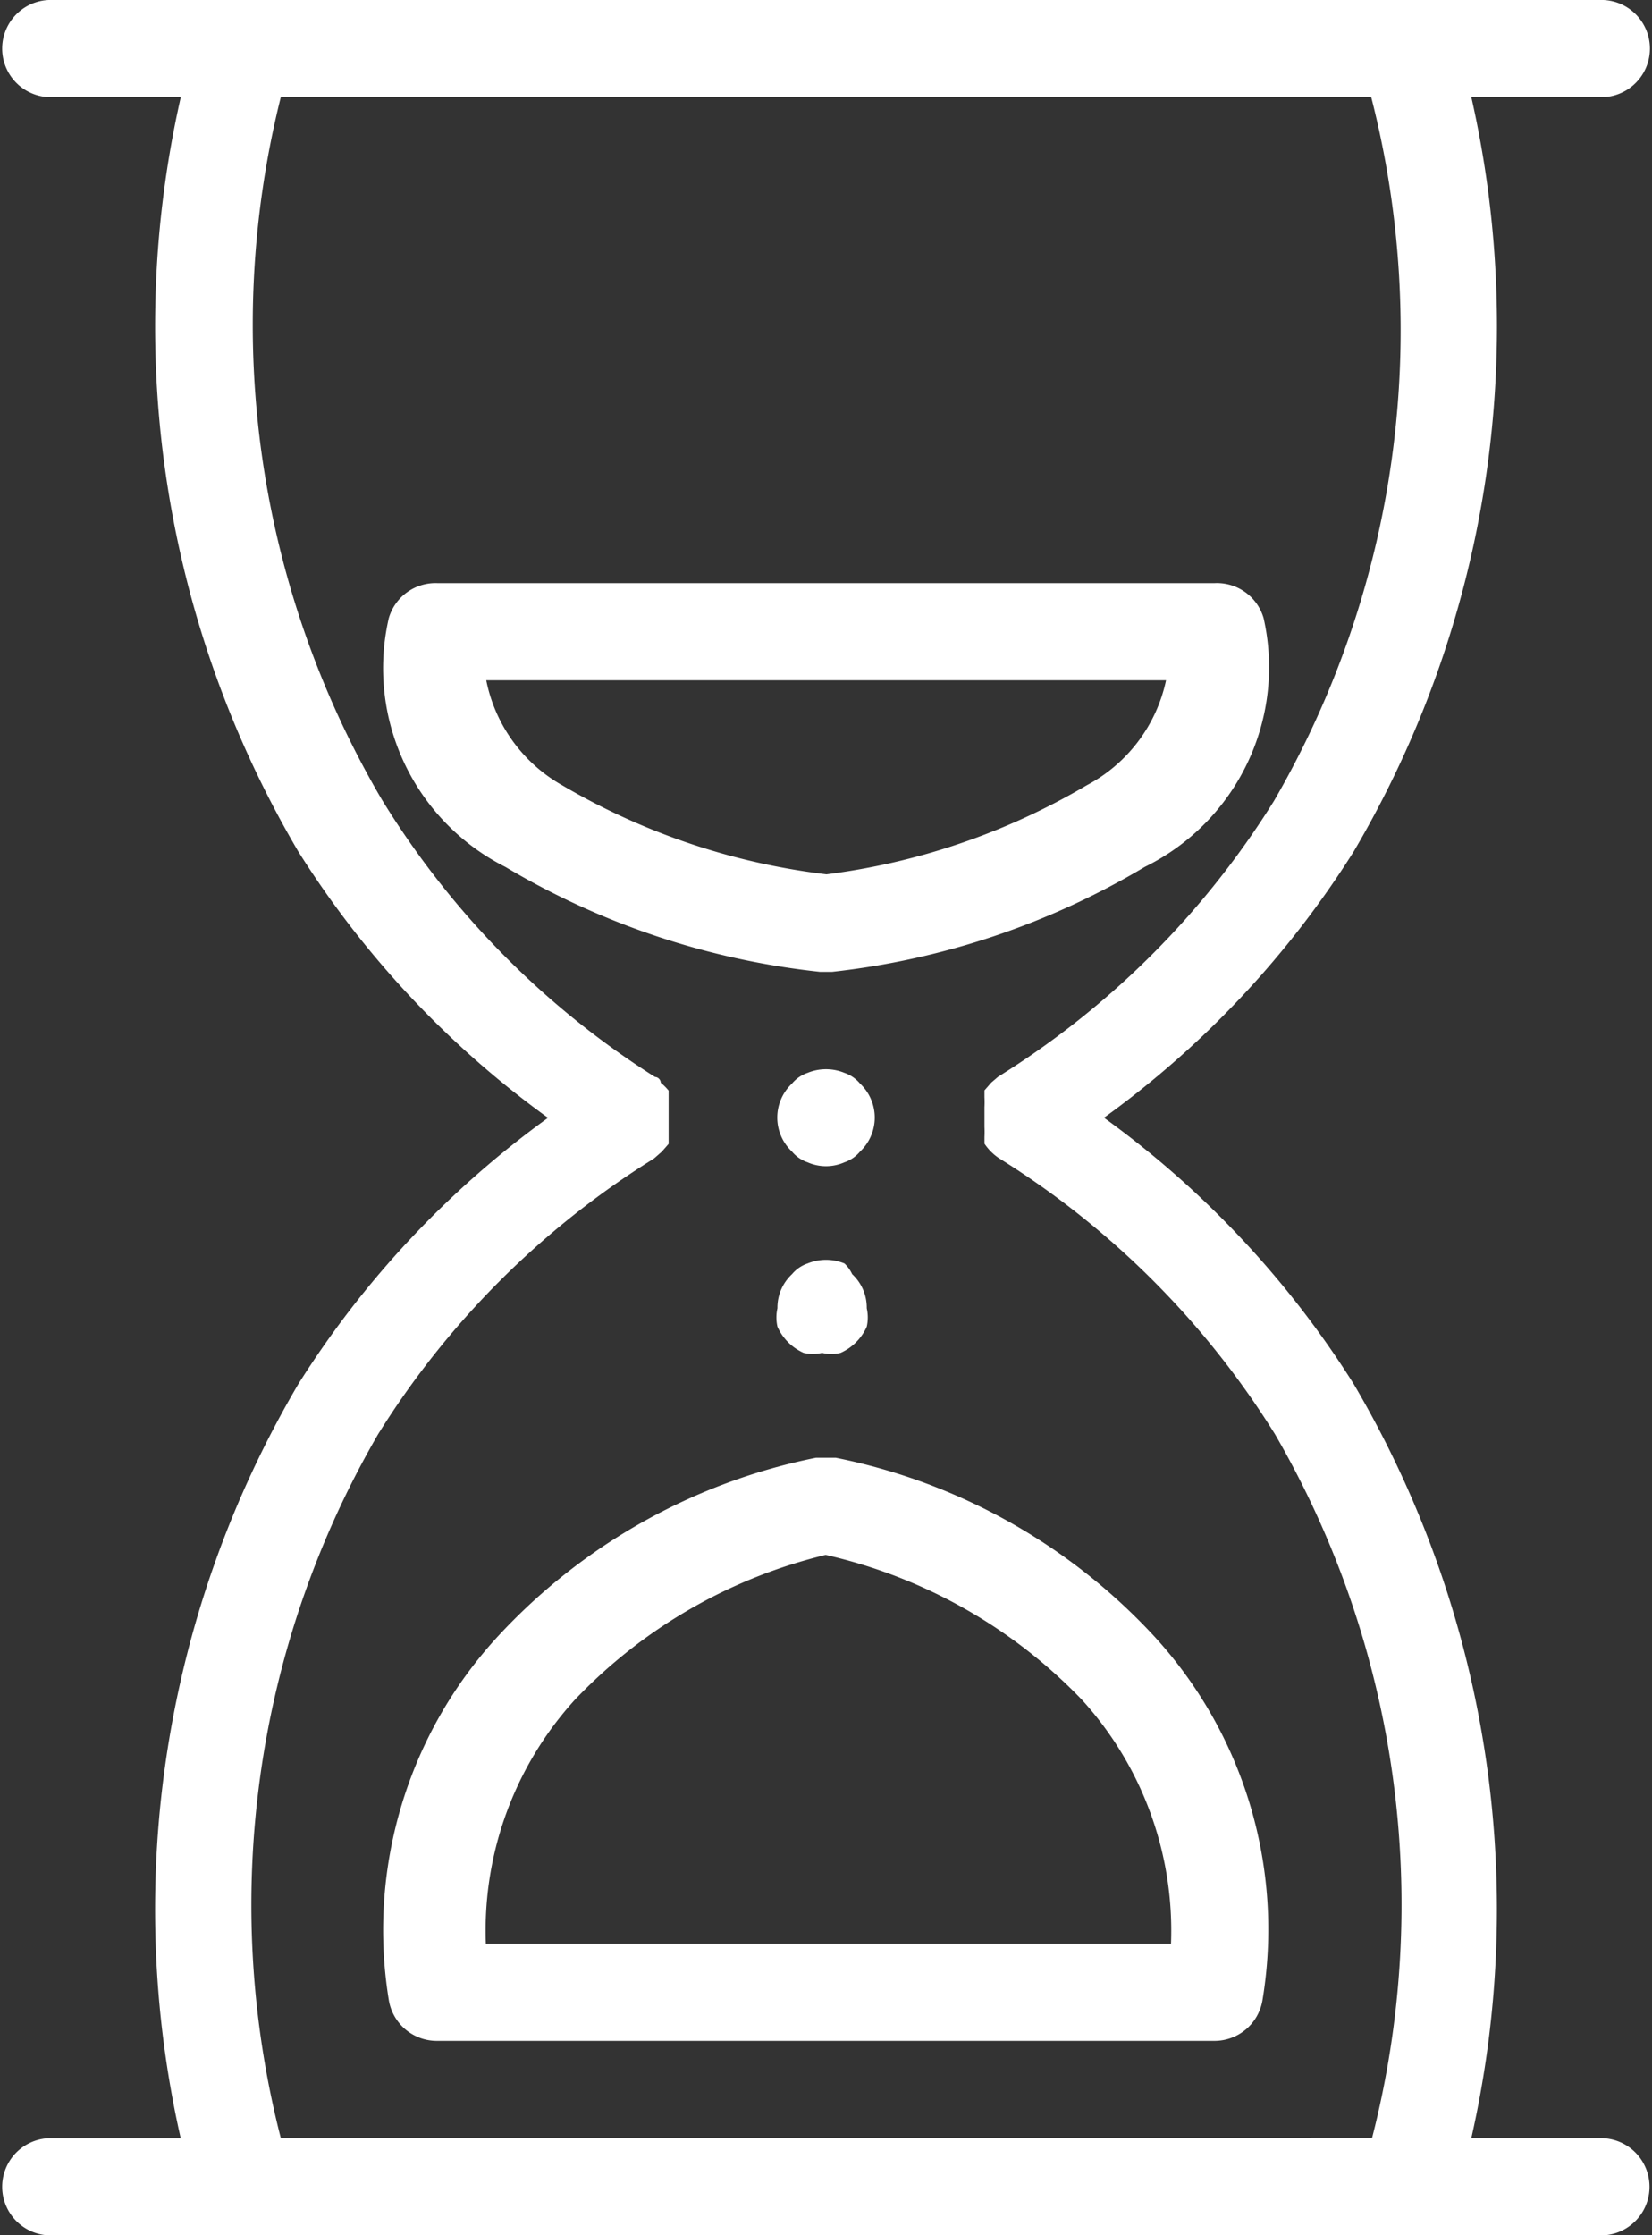
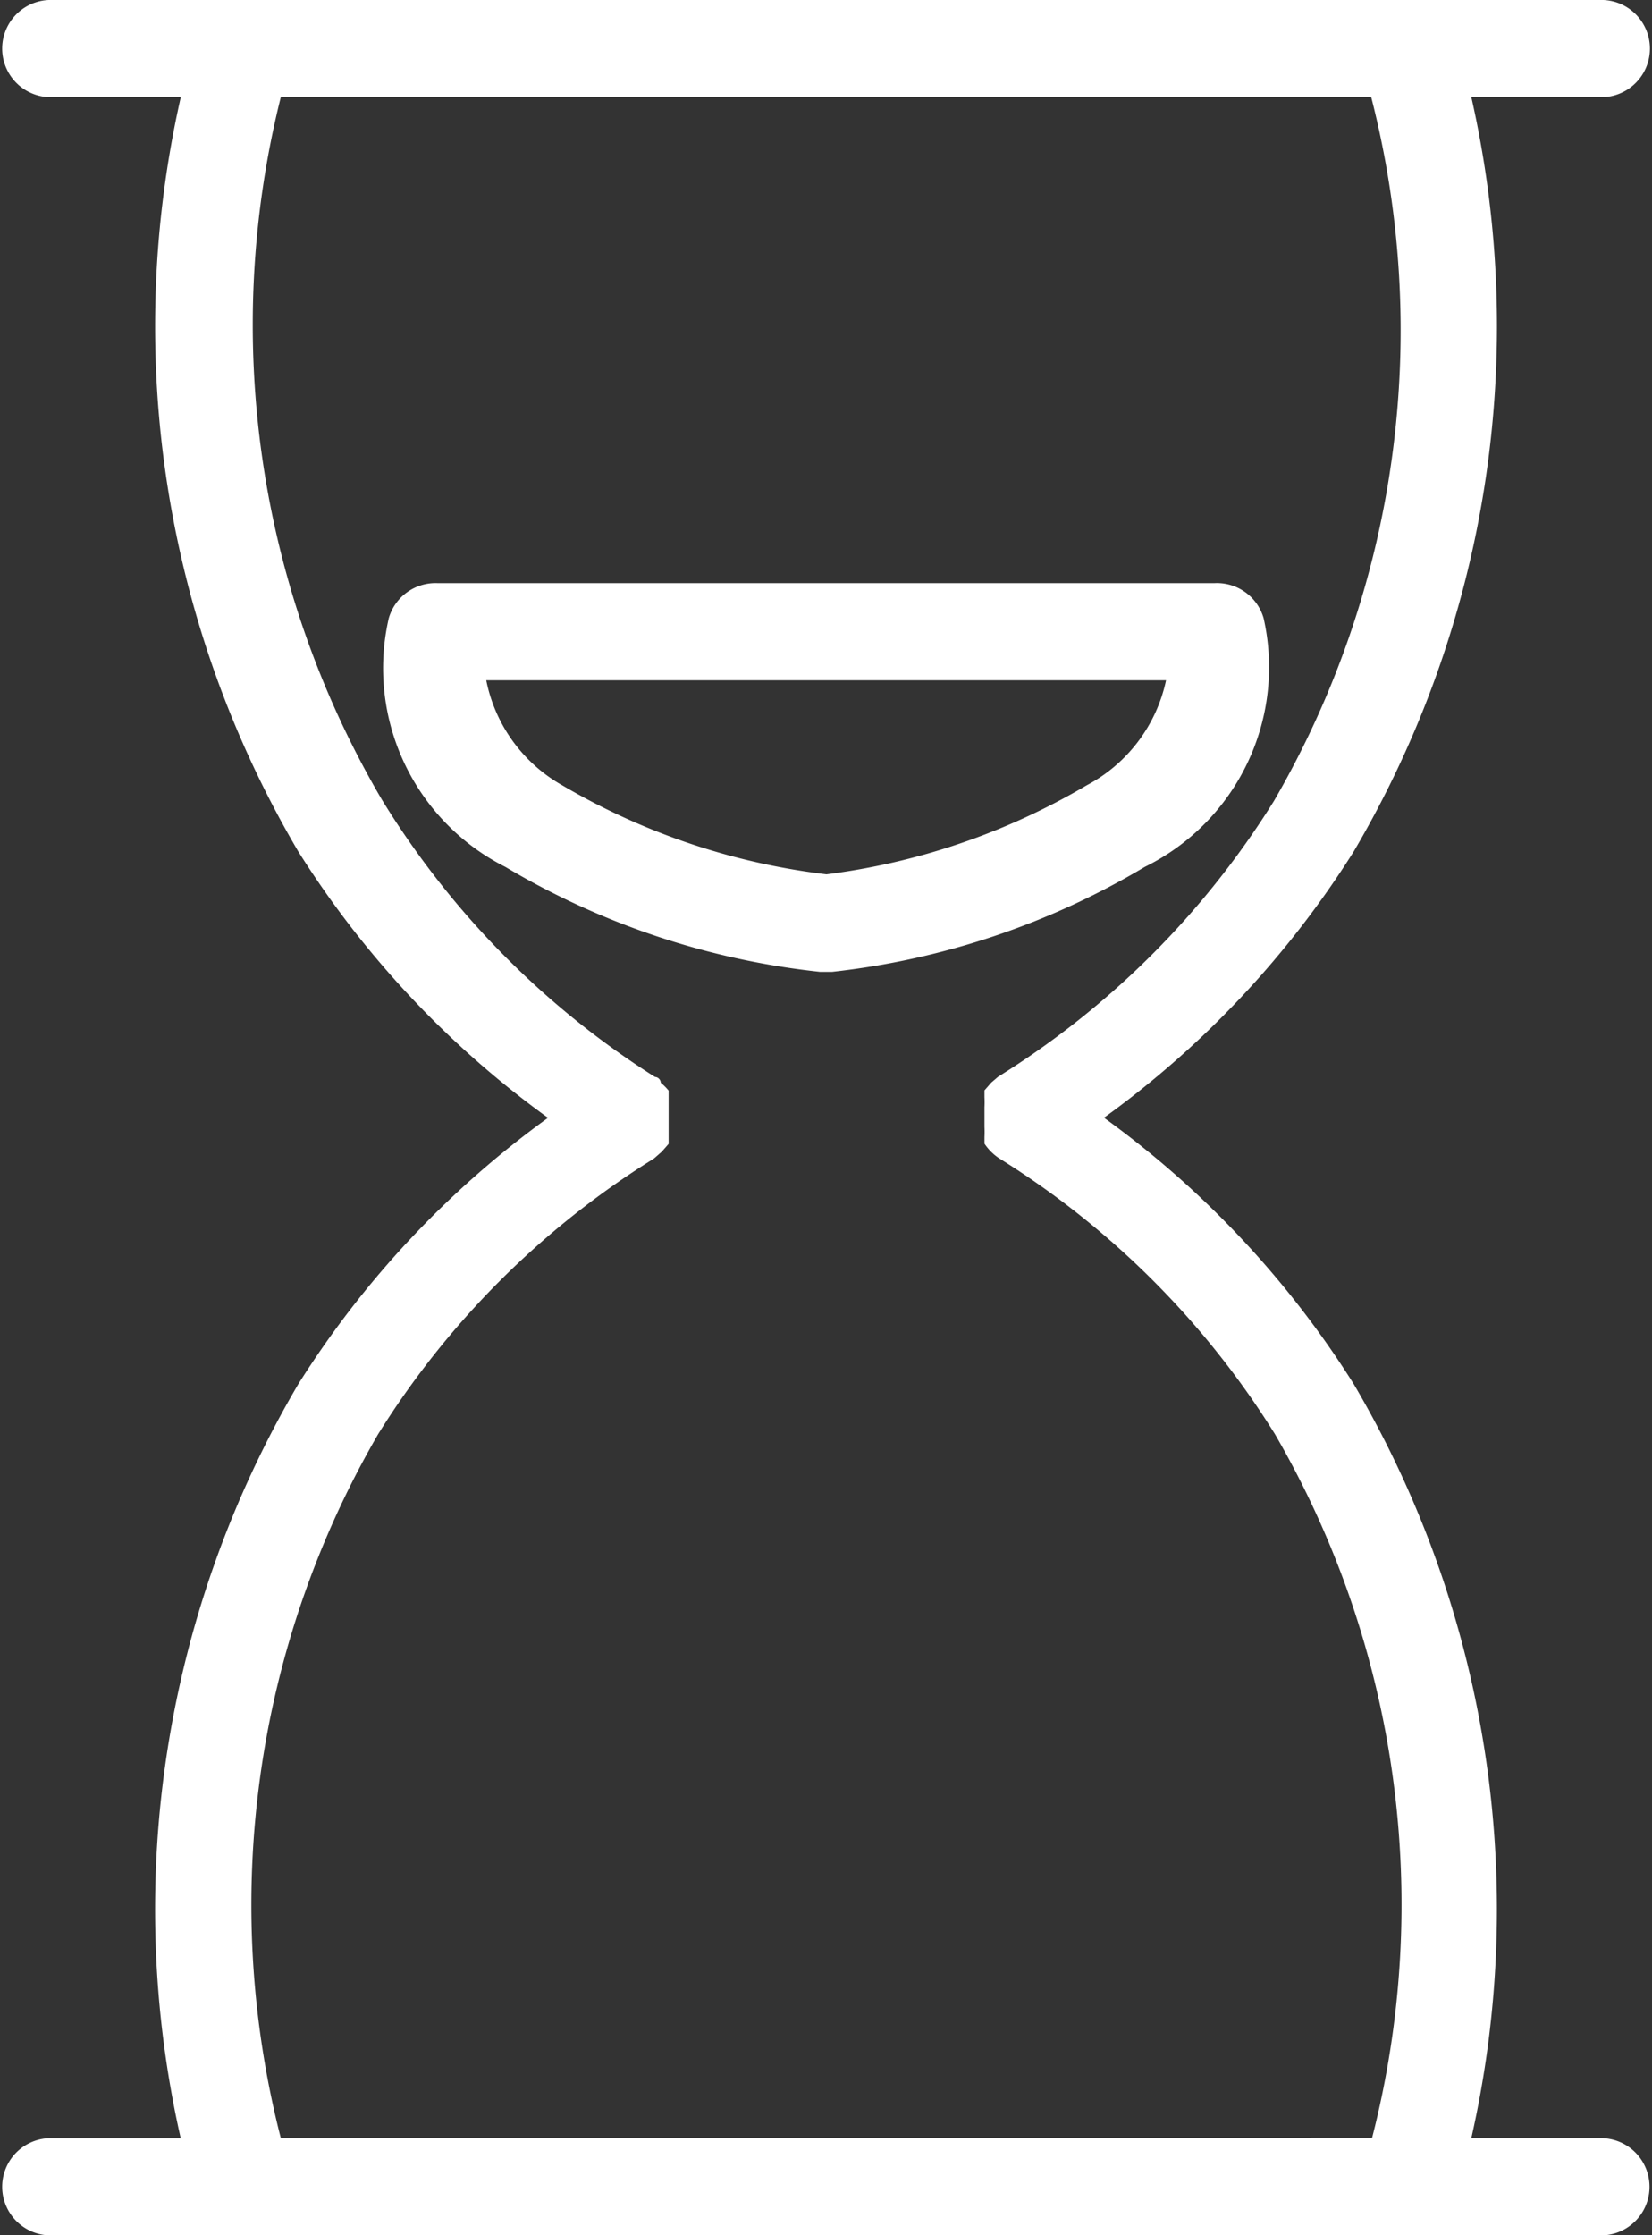
<svg xmlns="http://www.w3.org/2000/svg" id="hourglass" width="16.685" height="22.574" viewBox="0 0 16.685 22.574">
  <rect x="0" y="0" width="16.685" height="22.574" fill="#333333" stroke="none" />
  <defs>
    <style>
      .cls-1 {
        fill: #fff;
      }
    </style>
  </defs>
  <path id="Path_1585" data-name="Path 1585" class="cls-1" d="M20.194,22.593H18.86a10.453,10.453,0,0,0-1.188-7.616,9.667,9.667,0,0,0-2.522-2.689A9.668,9.668,0,0,0,17.672,9.6,10.453,10.453,0,0,0,18.86,1.981h1.335a.491.491,0,0,0,0-.981H4.491a.491.491,0,0,0,0,.981H5.826A10.453,10.453,0,0,0,7.013,9.6a9.668,9.668,0,0,0,2.522,2.689,9.668,9.668,0,0,0-2.522,2.689,10.453,10.453,0,0,0-1.188,7.616H4.491a.491.491,0,0,0,0,.981h15.7a.491.491,0,0,0,0-.981Zm-13.358,0a9.471,9.471,0,0,1,.981-7.106A8.686,8.686,0,0,1,10.605,12.7h0l.079-.069.069-.079h0v-.069q0-.049,0-.1v-.2q0-.049,0-.1v-.069h0a.589.589,0,0,0-.079-.079.063.063,0,0,0-.059-.059h0a8.686,8.686,0,0,1-2.758-2.8A9.471,9.471,0,0,1,6.836,1.981H17.849a9.471,9.471,0,0,1-.981,7.106,8.686,8.686,0,0,1-2.787,2.787h0l-.069.059-.069.079h0v.069a.981.981,0,0,1,0,.1v.2a.981.981,0,0,1,0,.1v.069h0a.53.53,0,0,0,.147.147,8.686,8.686,0,0,1,2.787,2.787,9.471,9.471,0,0,1,.981,7.106Z" transform="translate(-4 -1)" />
  <path id="Path_1586" data-name="Path 1586" class="cls-1" d="M12.416,10.926h.059a7.852,7.852,0,0,0,3.16-1.06,2.248,2.248,0,0,0,1.2-2.513A.491.491,0,0,0,16.341,7H8.49A.491.491,0,0,0,8,7.353,2.248,2.248,0,0,0,9.177,9.866a7.852,7.852,0,0,0,3.18,1.06ZM8.98,7.981h6.87a1.57,1.57,0,0,1-.8,1.06,6.87,6.87,0,0,1-2.63.9,6.87,6.87,0,0,1-2.67-.9,1.57,1.57,0,0,1-.766-1.06Z" transform="translate(-4.073 -1.111)" />
-   <path id="Path_1587" data-name="Path 1587" class="cls-1" d="M12.514,16h-.2a5.977,5.977,0,0,0-3.209,1.8A4.377,4.377,0,0,0,8,21.477a.491.491,0,0,0,.491.412h7.852a.491.491,0,0,0,.481-.412,4.377,4.377,0,0,0-1.1-3.681A5.977,5.977,0,0,0,12.514,16ZM15.9,20.907H8.98a3.465,3.465,0,0,1,.9-2.464,5.172,5.172,0,0,1,2.532-1.462A5.172,5.172,0,0,1,15,18.444,3.465,3.465,0,0,1,15.9,20.907Z" transform="translate(-4.073 -1.278)" />
-   <path id="Path_1588" data-name="Path 1588" class="cls-1" d="M12.834,12.147a.353.353,0,0,0-.157-.108.491.491,0,0,0-.373,0,.353.353,0,0,0-.157.108.471.471,0,0,0,0,.687.353.353,0,0,0,.157.108.461.461,0,0,0,.373,0,.353.353,0,0,0,.157-.108.471.471,0,0,0,0-.687Z" transform="translate(-4.148 -1.204)" />
-   <path id="Path_1589" data-name="Path 1589" class="cls-1" d="M12.677,14a.491.491,0,0,0-.373,0,.353.353,0,0,0-.157.108.461.461,0,0,0-.147.344.422.422,0,0,0,0,.186.52.52,0,0,0,.265.265.422.422,0,0,0,.186,0,.4.4,0,0,0,.186,0,.52.52,0,0,0,.265-.265.422.422,0,0,0,0-.186.461.461,0,0,0-.147-.344A.353.353,0,0,0,12.677,14Z" transform="translate(-4.148 -1.24)" />
</svg>